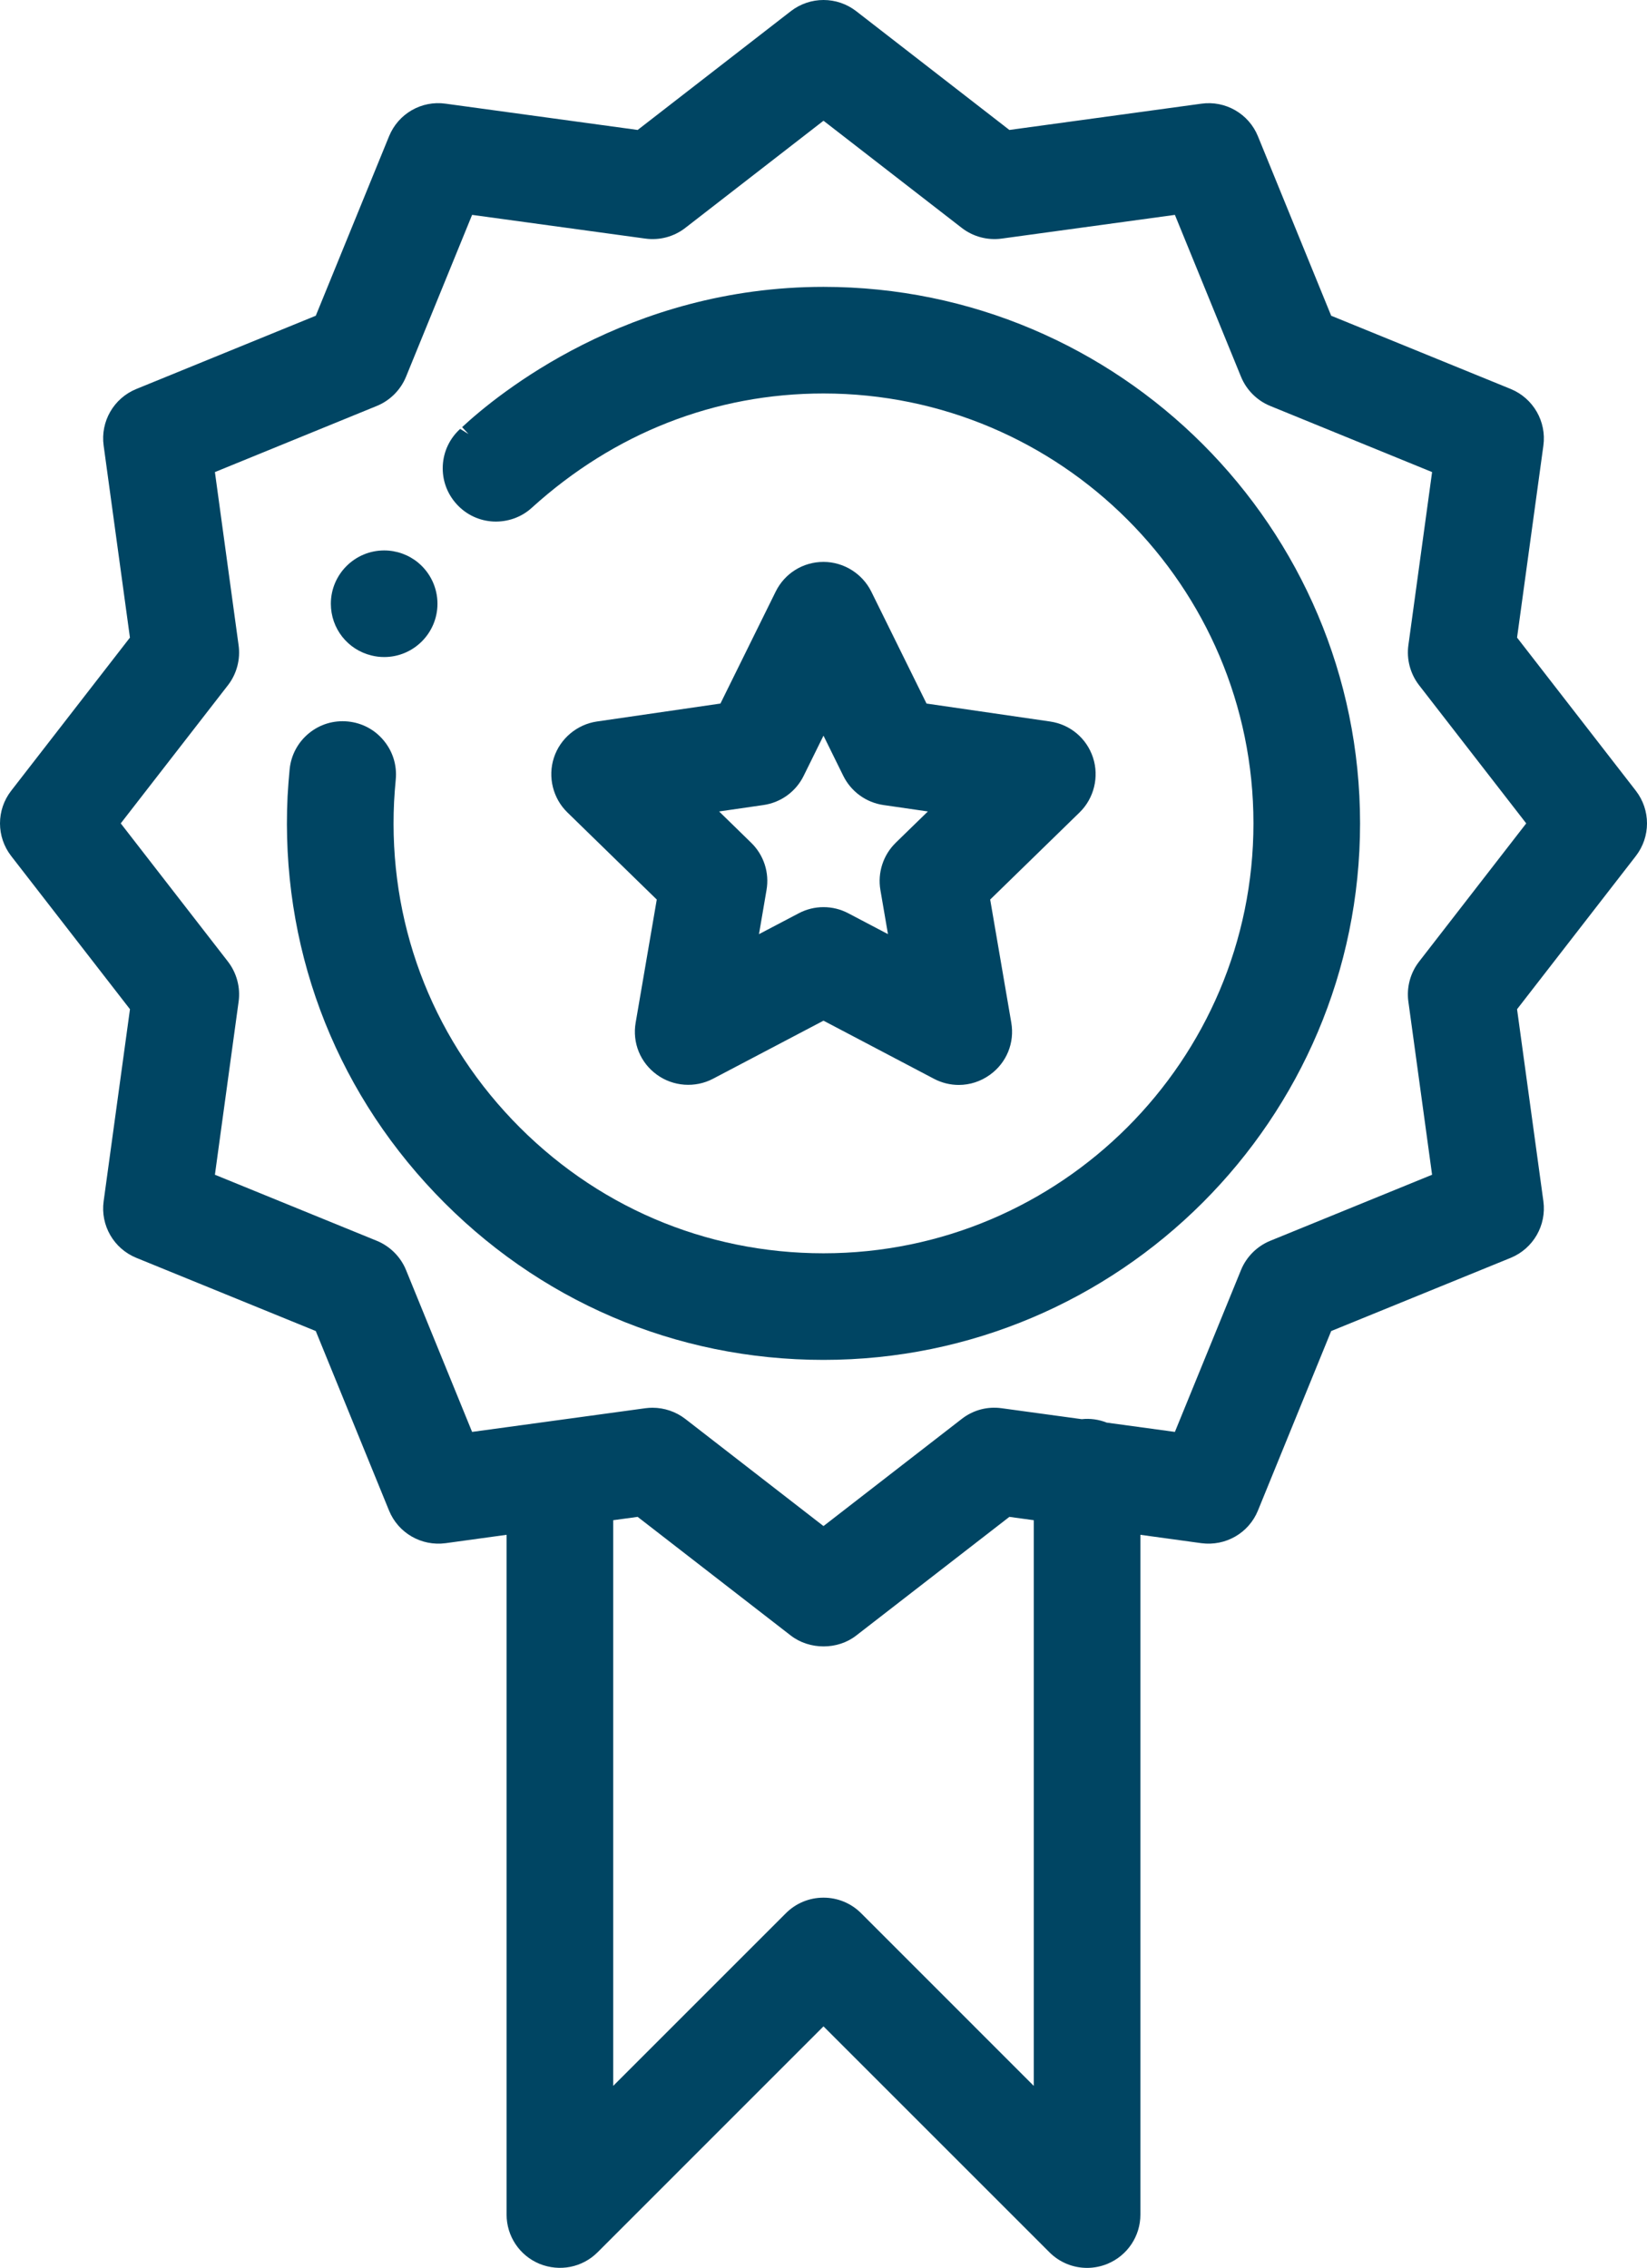
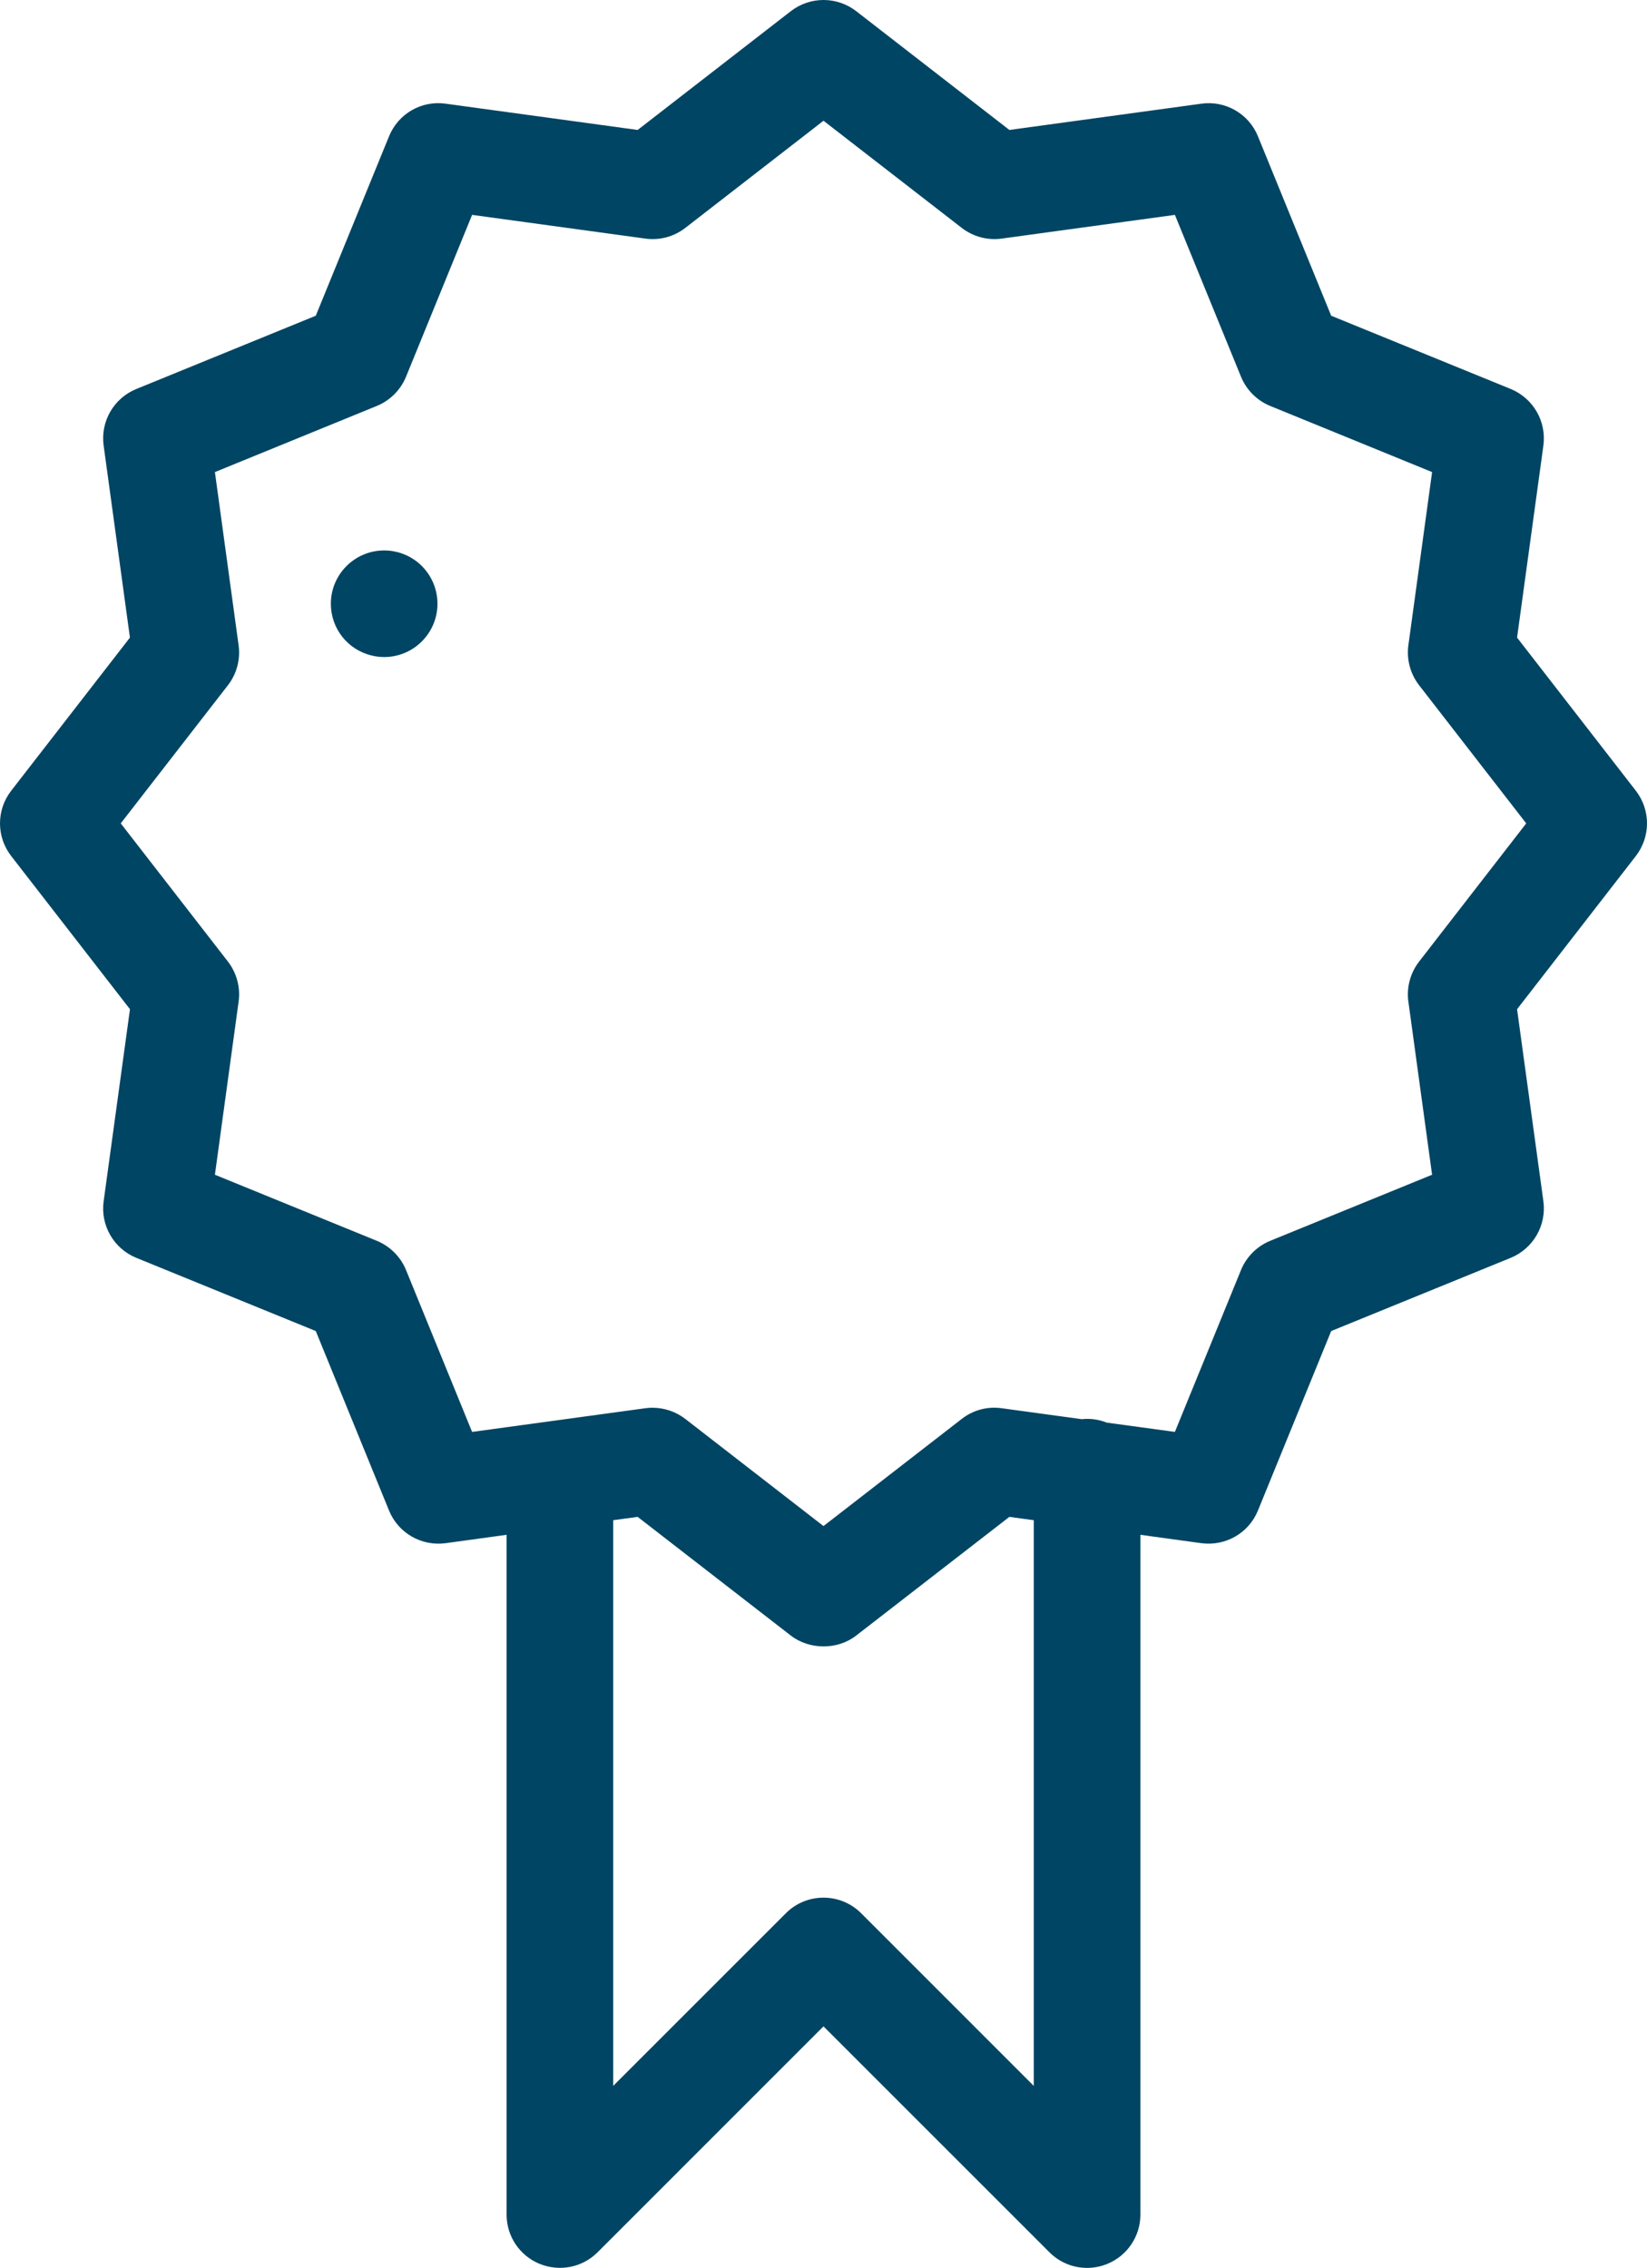
<svg xmlns="http://www.w3.org/2000/svg" version="1.1" id="Ebene_1" x="0px" y="0px" viewBox="0 0 363.071 500" style="enable-background:new 0 0 363.071 500;" xml:space="preserve">
  <g>
    <path style="fill:#004563;" d="M81.91,144.517c0.904,0.226,1.84,0.339,2.784,0.339   c6.473,0,11.743-5.27,11.743-11.751c0-3.499-1.55-6.8-4.253-9.055   c-2.098-1.739-4.762-2.696-7.49-2.696c-6.481,0-11.759,5.27-11.759,11.751   C72.935,138.553,76.623,143.242,81.91,144.517z" />
-     <path style="fill:#004563;" d="M231.476,159.069l-27.231-3.959l-12.171-24.672   c-1.969-3.983-6.101-6.557-10.54-6.557c-4.503,0-8.547,2.51-10.54,6.549l-12.179,24.68   l-27.231,3.959c-4.39,0.638-8.119,3.773-9.483,7.994c-1.38,4.225-0.21,8.954,2.97,12.046   l19.709,19.216l-4.649,27.114c-0.775,4.443,1.017,8.85,4.665,11.489   c3.583,2.619,8.442,2.974,12.372,0.908l24.365-12.808l24.349,12.808   c1.735,0.912,3.608,1.36,5.472,1.36c2.429,0,4.842-0.763,6.9-2.26   c3.656-2.647,5.448-7.054,4.673-11.497l-4.649-27.114l19.717-19.22   c3.172-3.099,4.334-7.825,2.962-12.041c0-0.004,0-0.004,0-0.004   C239.563,162.777,235.923,159.714,231.476,159.069z M197.45,185.811   c-2.76,2.696-4.019,6.582-3.374,10.395l1.671,9.741l-8.741-4.596c-3.414-1.804-7.506-1.812-10.936,0   l-8.757,4.6l1.663-9.745c0.662-3.813-0.605-7.699-3.374-10.395l-7.078-6.909l9.79-1.42   c3.834-0.557,7.143-2.962,8.845-6.428l4.374-8.866l4.366,8.866c1.719,3.47,5.02,5.871,8.845,6.428   l9.798,1.42l-7.094,6.904V185.811z" />
-     <path style="fill:#004563;" d="M181.535,63.245c-43.065,0-71.862,23.671-79.666,30.927l1.404,1.513   l-1.832-1.126c-2.324,2.115-3.688,5.008-3.834,8.143c-0.145,3.131,0.944,6.138,3.059,8.45   c2.106,2.324,4.996,3.684,8.135,3.83c3.099,0.129,6.15-0.936,8.45-3.051   c18.167-16.472,40.394-25.181,64.283-25.181c52.266,0,94.782,42.517,94.782,94.774   c0,52.266-42.517,94.787-94.782,94.787c-26.149,0-50.523-10.46-68.625-29.462   c-18.062-18.966-27.311-43.86-26.036-70.086c0.089-1.63,0.21-3.265,0.363-4.851   c0.307-3.123-0.613-6.178-2.607-8.603c-1.985-2.433-4.81-3.939-7.942-4.245   c-3.172-0.303-6.19,0.625-8.611,2.615c-2.413,1.989-3.922,4.806-4.229,7.934   c-0.186,1.933-0.339,3.906-0.452,5.936c-1.59,32.755,9.959,63.831,32.517,87.511   c22.582,23.704,52.984,36.754,85.622,36.754c65.219,0,118.284-53.065,118.284-118.288   C299.819,116.306,246.754,63.245,181.535,63.245z" />
    <path style="fill:#004563;" d="M360.608,174.33l-26.181-33.76l5.803-42.339   c0.718-5.302-2.236-10.431-7.199-12.473l-39.579-16.149l-16.141-39.547   c-2.01-4.976-7.167-7.942-12.469-7.203l-42.331,5.791L188.742,2.461   c-4.237-3.277-10.153-3.285-14.406,0l-33.768,26.189l-42.331-5.791   c-5.351-0.755-10.452,2.228-12.477,7.195l-16.149,39.555L30.039,85.766   c-4.963,2.03-7.925,7.159-7.191,12.473l5.795,42.331L2.47,174.33   c-3.293,4.233-3.293,10.157,0,14.402l26.181,33.768l-5.803,42.335   c-0.734,5.319,2.228,10.444,7.199,12.477l39.563,16.141l16.149,39.571   c2.034,4.972,7.135,7.909,12.477,7.199l13.438-1.848v149.865c0,4.77,2.849,9.031,7.256,10.863   c4.431,1.792,9.435,0.823,12.808-2.55l49.796-49.804l49.804,49.804   c2.252,2.252,5.238,3.446,8.297,3.446c1.509,0,3.043-0.299,4.503-0.896   c4.407-1.832,7.256-6.093,7.256-10.863V338.376l13.446,1.848c5.335,0.702,10.452-2.236,12.469-7.207   l16.141-39.563L333.03,277.313c4.963-2.042,7.917-7.167,7.199-12.477l-5.803-42.335l26.181-33.772   C363.892,184.487,363.892,178.568,360.608,174.33z M310.464,220.802l5.23,38.191l-35.689,14.568   c-2.897,1.186-5.246,3.527-6.432,6.432l-14.576,35.697l-15.028-2.05   c-1.776-0.702-3.632-0.96-5.512-0.759l-17.651-2.413c-3.196-0.436-6.279,0.404-8.797,2.357   l-30.475,23.623l-30.467-23.623c-2.066-1.598-4.625-2.462-7.223-2.462   c-0.525,0-1.049,0.032-1.574,0.105l-38.199,5.222l-14.568-35.697   c-1.186-2.905-3.535-5.246-6.432-6.432L47.375,258.992l5.23-38.195   c0.428-3.103-0.436-6.307-2.357-8.797l-23.631-30.471l23.631-30.459c0,0,0-0.004,0.008-0.004   c1.921-2.49,2.776-5.698,2.341-8.797l-5.222-38.191l35.697-14.584   c2.897-1.182,5.246-3.527,6.432-6.432l14.568-35.689l38.199,5.23   c3.14,0.432,6.319-0.428,8.797-2.357l30.467-23.627l30.475,23.623   c2.486,1.929,5.666,2.788,8.797,2.361l38.191-5.23l14.576,35.693   c1.186,2.901,3.527,5.242,6.424,6.428l35.697,14.584l-5.23,38.187   c-0.428,3.115,0.436,6.323,2.365,8.805l23.615,30.459l-23.615,30.471   C310.9,214.482,310.037,217.694,310.464,220.802z M135.176,335.156l5.391-0.734l33.768,26.173   c4.124,3.18,10.322,3.18,14.398,0l33.776-26.173l5.383,0.734v124.717l-38.045-38.053   c-2.219-2.219-5.173-3.446-8.313-3.446c0,0,0,0-0.008,0c-3.131,0-6.085,1.227-8.297,3.446l-38.053,38.053   V335.156z" />
  </g>
</svg>